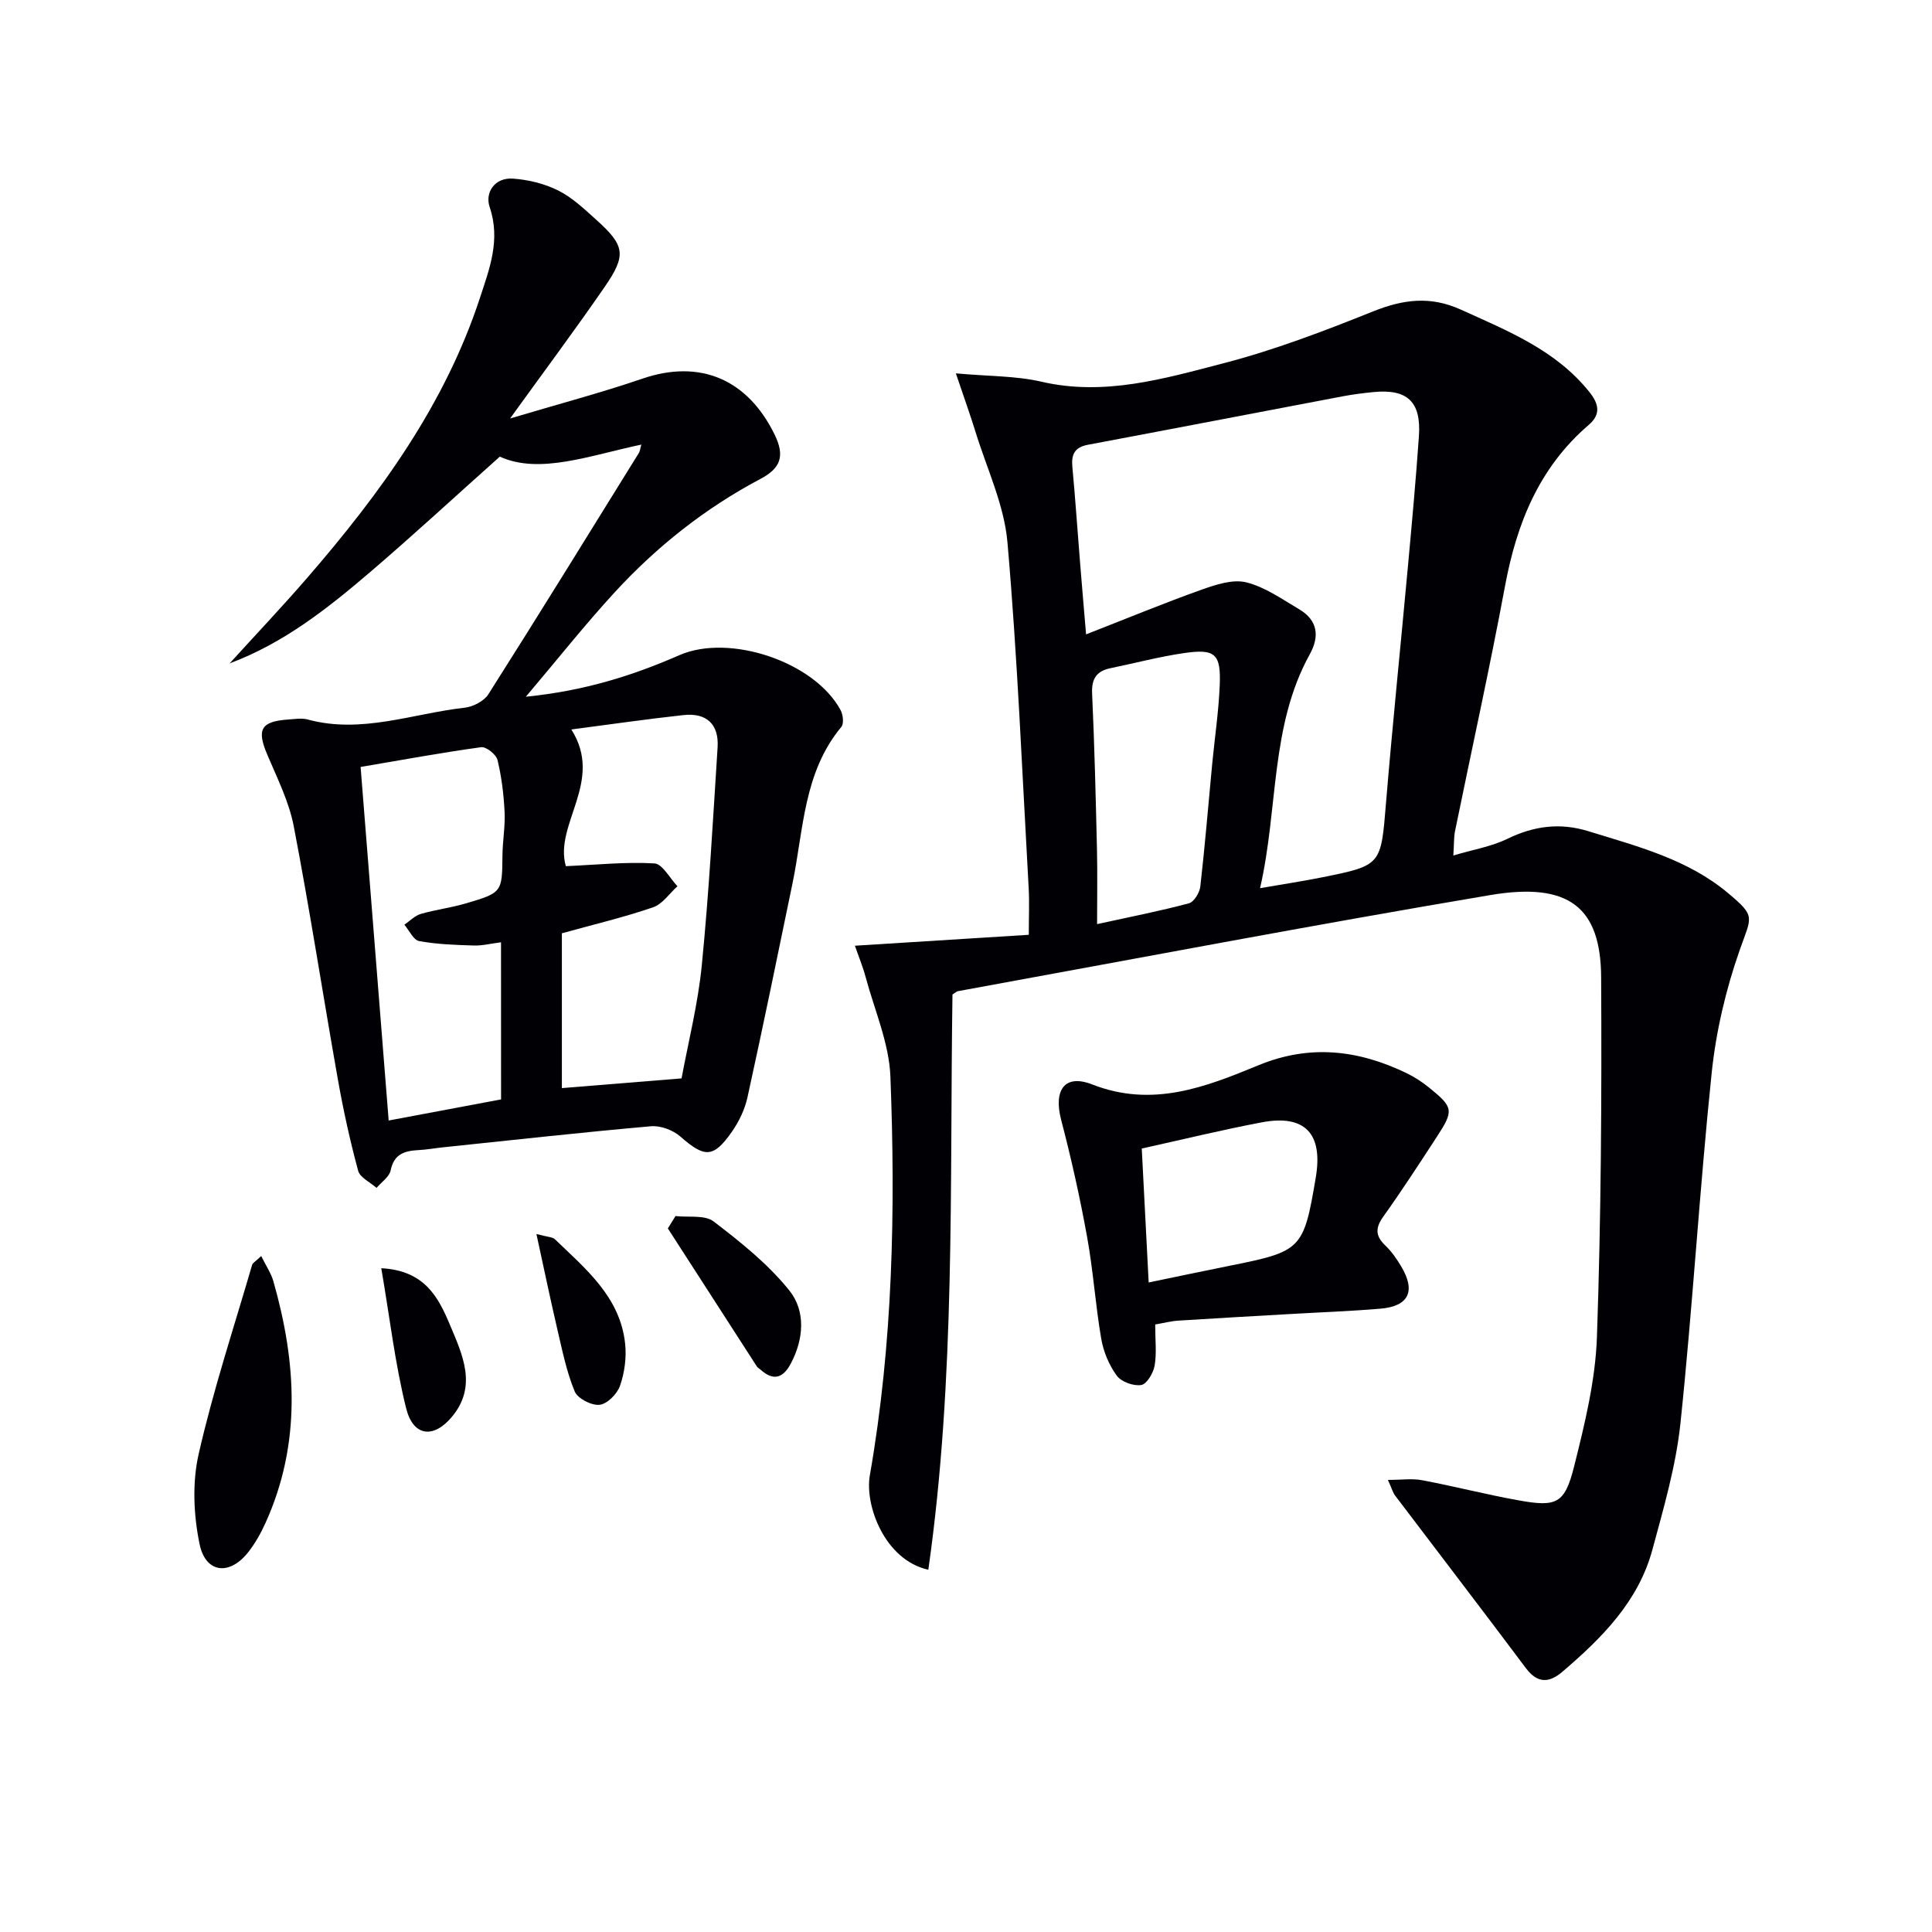
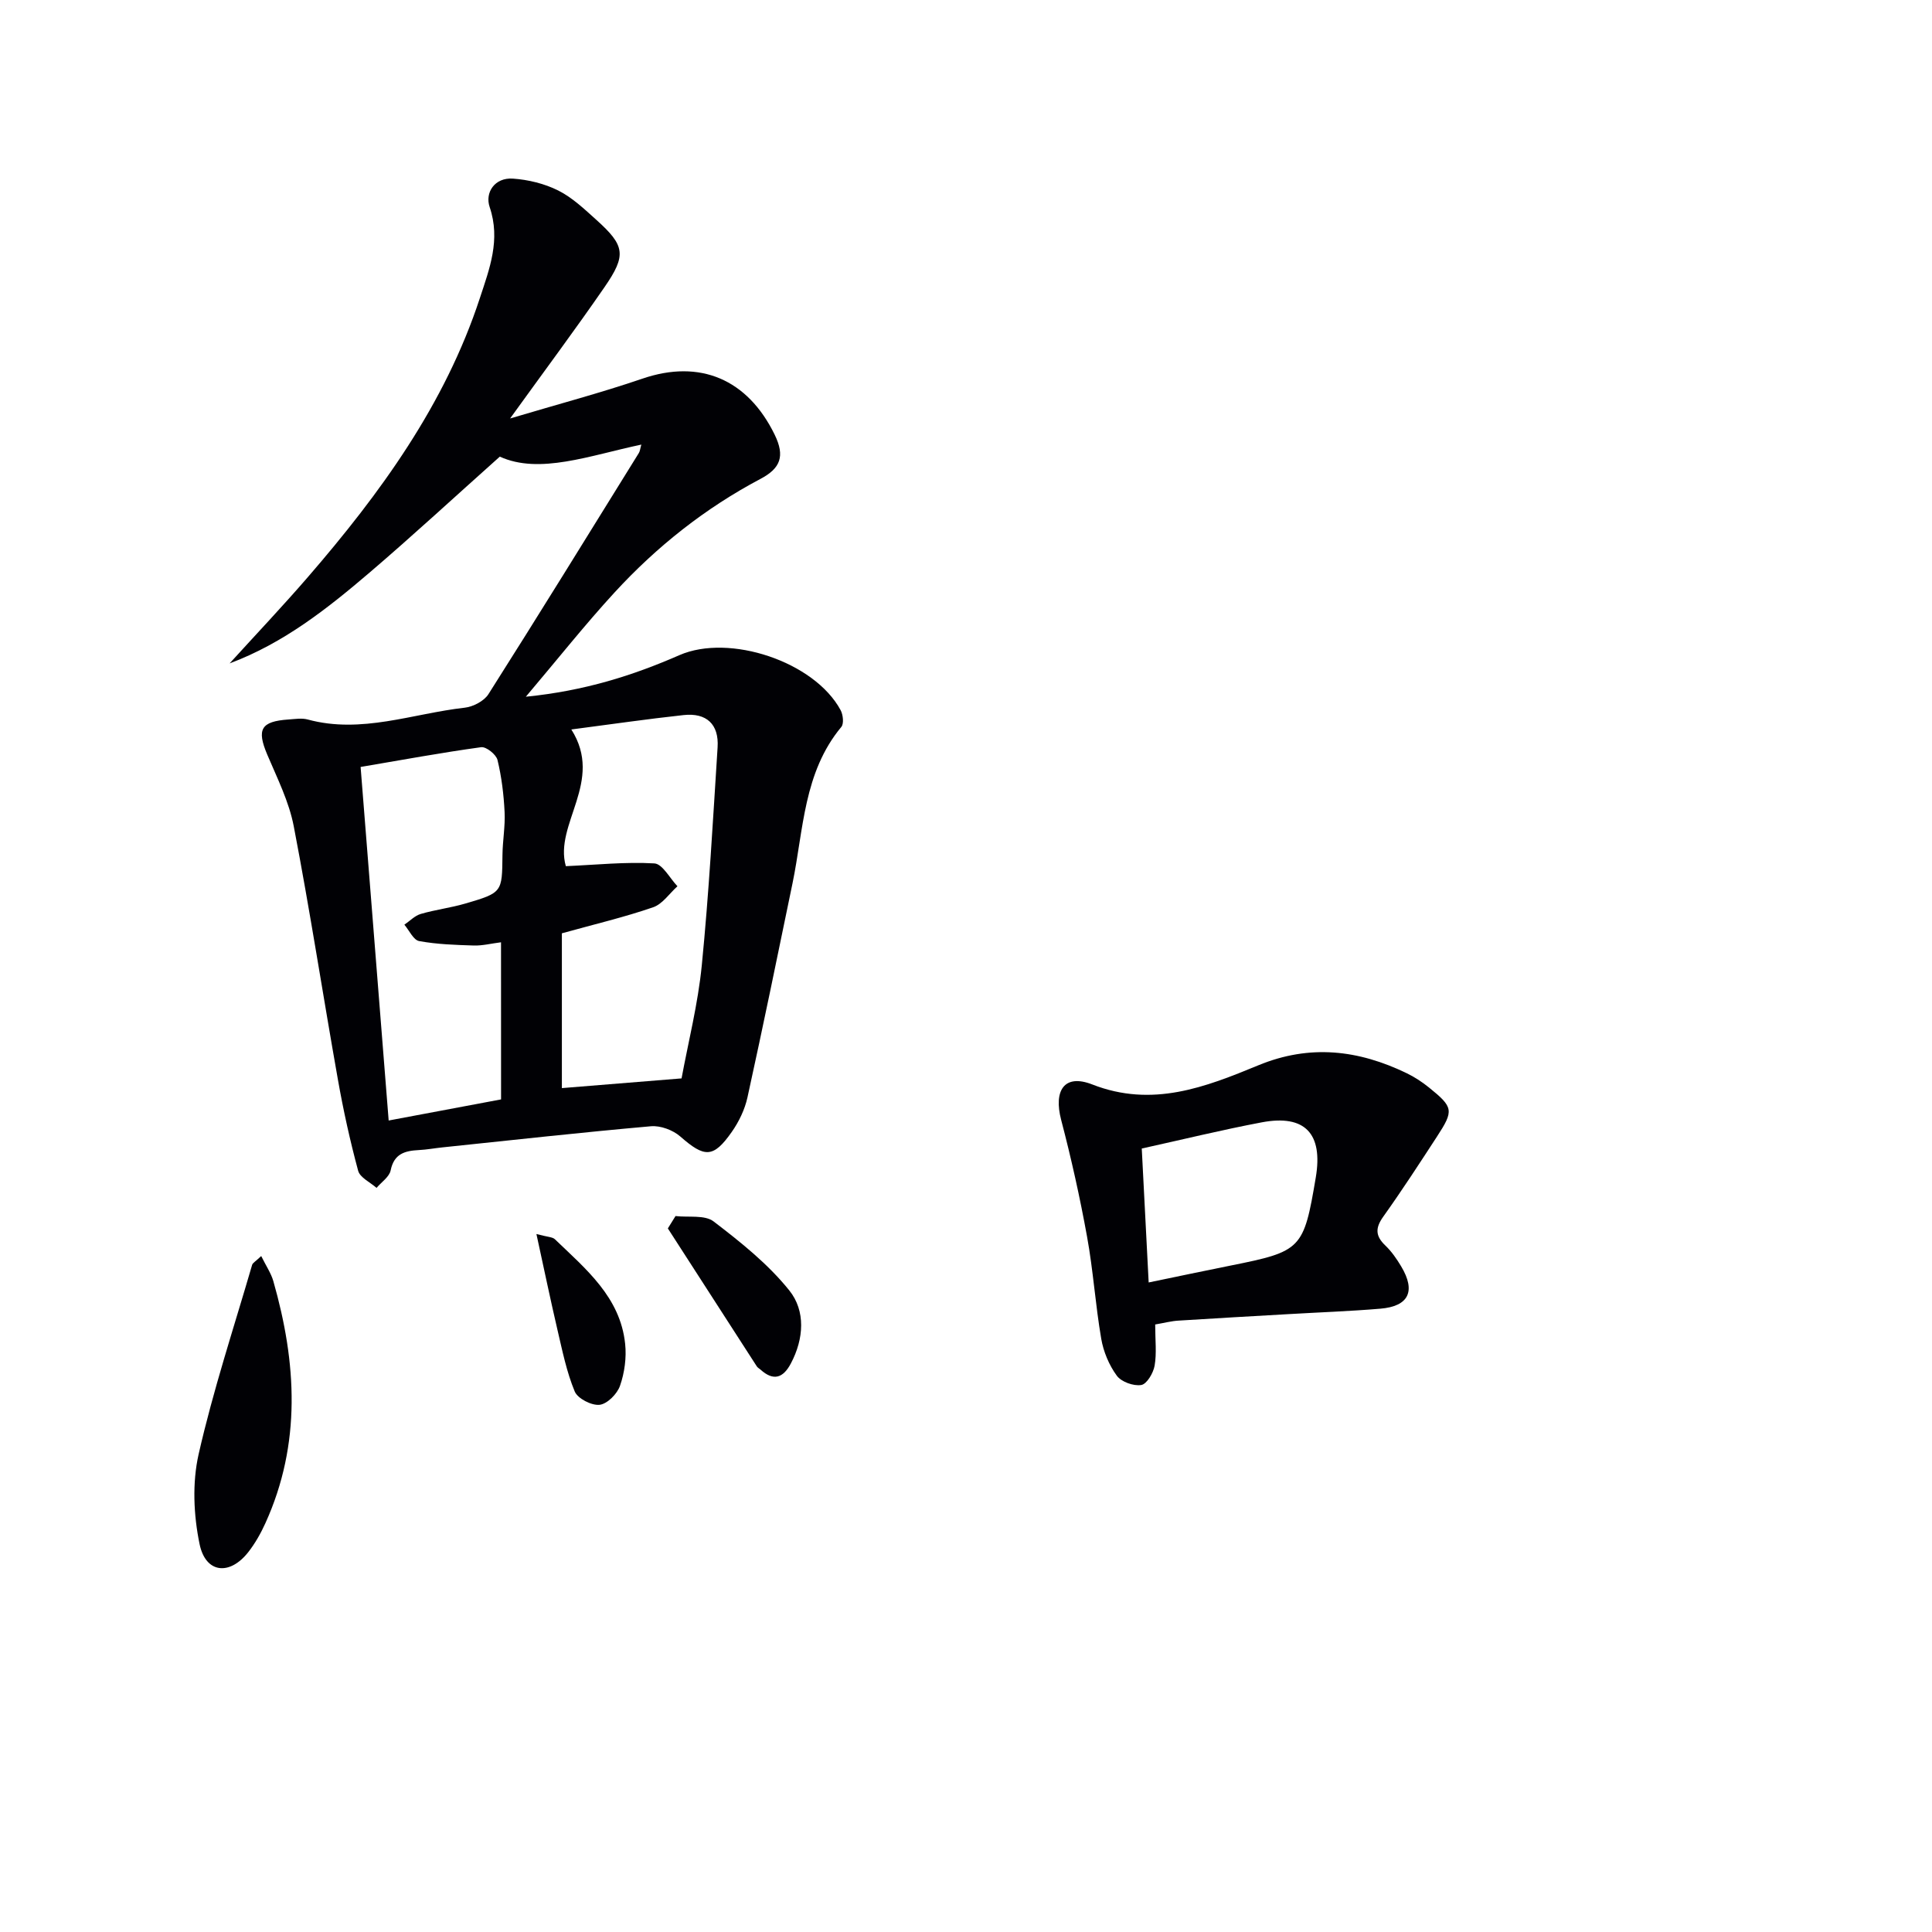
<svg xmlns="http://www.w3.org/2000/svg" enable-background="new 0 0 400 400" viewBox="0 0 400 400">
  <g fill="#010105">
-     <path d="m197.2 205.9c-.59 39.55.65 79.41-5 119.1-9.03-2.01-13.2-13.32-12.11-19.54 4.78-27.34 5.33-54.95 4.26-82.56-.27-6.93-3.29-13.76-5.13-20.61-.59-2.19-1.47-4.31-2.22-6.49 12.15-.76 23.94-1.5 36-2.26 0-3.82.14-6.72-.02-9.59-1.35-23.91-2.32-47.85-4.4-71.69-.68-7.75-4.27-15.25-6.61-22.84-1.09-3.54-2.35-7.02-4.07-12.12 6.96.63 12.47.51 17.68 1.72 13.08 3.04 25.43-.62 37.69-3.8 10.57-2.74 20.87-6.68 31.02-10.75 6.22-2.49 11.83-3.24 18.16-.37 9.72 4.42 19.62 8.34 26.59 17.03 1.98 2.46 2.47 4.63-.12 6.85-10.25 8.8-14.91 20.38-17.32 33.35-3.16 16.97-6.9 33.83-10.35 50.74-.26 1.26-.19 2.59-.35 5.05 4.1-1.22 7.86-1.84 11.14-3.43 5.52-2.68 10.9-3.43 16.84-1.59 10.16 3.14 20.52 5.78 28.9 12.81 5.79 4.85 4.87 4.78 2.42 11.75-2.88 8.19-4.92 16.88-5.82 25.52-2.51 24.12-3.93 48.36-6.46 72.48-.93 8.84-3.48 17.56-5.81 26.19-2.91 10.75-10.48 18.31-18.66 25.29-2.73 2.33-5.14 2.42-7.54-.78-8.95-11.96-18.04-23.8-27.06-35.71-.47-.62-.67-1.43-1.5-3.25 2.83 0 5.02-.33 7.08.06 6.68 1.26 13.28 2.97 19.97 4.17 7.86 1.42 9.56.72 11.5-7.01 2.21-8.81 4.42-17.85 4.73-26.86.86-24.79 1-49.61.87-74.41-.08-14.54-6.69-19.77-22.92-17.04-36.82 6.2-73.51 13.2-110.24 19.9-.31.06-.56.33-1.14.69zm63.68-22.01c5.09-.88 9.02-1.48 12.91-2.26 12.28-2.48 12.11-2.52 13.17-15.42 1.36-16.38 3.05-32.73 4.55-49.1.82-8.93 1.64-17.86 2.26-26.8.5-7.15-2.39-9.84-9.47-9.13-2.14.21-4.29.49-6.4.89-17.56 3.33-35.12 6.72-52.69 10.02-2.71.51-3.43 1.99-3.19 4.56.62 6.62 1.06 13.25 1.6 19.88.35 4.39.73 8.77 1.24 14.81 8.67-3.39 16.25-6.52 23.96-9.27 2.93-1.04 6.42-2.19 9.21-1.5 3.88.96 7.42 3.49 10.96 5.58 3.83 2.26 4.25 5.59 2.19 9.3-8.25 14.92-6.48 31.84-10.3 48.44zm-33.74 7.44c7.12-1.56 13.12-2.73 19.01-4.31 1.05-.28 2.21-2.19 2.36-3.46.96-8.41 1.65-16.85 2.45-25.27.52-5.45 1.34-10.89 1.57-16.35.28-6.61-.93-7.68-7.5-6.71-5.08.75-10.07 2.07-15.11 3.11-2.9.6-3.95 2.18-3.81 5.26.5 10.79.75 21.6 1.01 32.41.11 4.8.02 9.61.02 15.32z" />
    <path d="m132.78 92.05c-10.69 2.25-21.09 6.24-29.3 2.49-9.52 8.5-18.07 16.4-26.91 23.96-8.77 7.49-17.83 14.66-29.03 18.85 5.41-5.95 10.95-11.8 16.21-17.88 14.98-17.33 28.37-35.7 35.61-57.78 1.98-6.04 4.32-12.03 2.02-18.82-1.02-3 1.04-6.15 4.81-5.89 3.19.22 6.55 1.04 9.4 2.47 2.91 1.46 5.41 3.85 7.88 6.07 5.94 5.35 6.28 7.28 1.66 13.97-6.01 8.71-12.34 17.2-19.52 27.15 9.99-2.98 18.81-5.31 27.41-8.25 11.91-4.07 21.75.12 27.36 11.59 2.2 4.51 1.19 6.99-2.95 9.18-11.44 6.05-21.47 14.01-30.19 23.5-6.05 6.58-11.61 13.6-18.37 21.59 12.18-1.22 22.15-4.39 31.8-8.61 10.33-4.51 27.95 1.33 33.37 11.39.51.94.71 2.79.15 3.47-7.85 9.44-7.81 21.27-10.11 32.39-3.05 14.77-6.08 29.55-9.32 44.29-.55 2.52-1.77 5.06-3.26 7.18-3.82 5.45-5.64 5.34-10.65.94-1.52-1.33-4.11-2.3-6.09-2.12-14.39 1.27-28.76 2.87-43.13 4.37-1.65.17-3.29.48-4.94.56-2.87.15-5.11.76-5.81 4.2-.27 1.35-1.91 2.43-2.92 3.63-1.32-1.17-3.43-2.13-3.81-3.55-1.68-6.22-3.07-12.53-4.19-18.87-3.1-17.47-5.79-35.02-9.14-52.44-.98-5.12-3.44-10-5.5-14.87-2.2-5.21-1.32-6.86 4.43-7.25 1.33-.09 2.75-.33 3.98.01 11.12 3.02 21.7-1.24 32.49-2.45 1.75-.2 3.99-1.37 4.9-2.79 10.51-16.56 20.8-33.26 31.14-49.93.24-.37.27-.88.52-1.75zm-15.63 87.28c6.37-.28 12.38-.92 18.33-.57 1.68.1 3.19 3.07 4.78 4.73-1.66 1.49-3.09 3.68-5.03 4.35-5.88 2.03-11.97 3.47-18.9 5.39v32.05c7.85-.64 16.03-1.3 24.78-2.01 1.38-7.48 3.4-15.4 4.19-23.43 1.48-15 2.31-30.07 3.27-45.11.31-4.79-2.31-7.2-7.05-6.68-7.49.81-14.94 1.9-23.23 2.98 6.83 10.75-3.63 19.56-1.14 28.3zm-13.42 15.76c-2.08.26-3.85.72-5.6.67-3.8-.12-7.63-.24-11.35-.92-1.19-.22-2.05-2.21-3.06-3.39 1.13-.77 2.16-1.87 3.4-2.23 3.01-.88 6.17-1.26 9.18-2.14 7.72-2.26 7.65-2.33 7.73-10.04.03-2.98.59-5.98.44-8.94-.18-3.61-.62-7.26-1.47-10.76-.28-1.14-2.35-2.79-3.39-2.64-8.17 1.12-16.28 2.62-24.95 4.09 1.94 24.43 3.85 48.56 5.81 73.2 8-1.5 15.57-2.93 23.27-4.37-.01-10.89-.01-21.48-.01-32.53z" />
    <path d="m239.17 274.22c0 3.26.33 5.96-.12 8.53-.27 1.53-1.62 3.82-2.77 4-1.6.26-4.13-.65-5.06-1.93-1.6-2.18-2.76-4.96-3.22-7.63-1.21-7.02-1.66-14.17-2.94-21.17-1.47-8.11-3.27-16.19-5.36-24.16-1.6-6.12.67-9.59 6.43-7.34 12.43 4.87 23.42.57 34.39-3.96 10.69-4.41 20.75-3.19 30.75 1.65 1.63.79 3.18 1.81 4.59 2.95 5.06 4.09 5.18 4.75 1.65 10.16-3.63 5.57-7.25 11.15-11.11 16.56-1.68 2.35-1.66 4 .41 5.98 1.3 1.24 2.37 2.79 3.3 4.35 3.06 5.12 1.56 8.25-4.33 8.74-6.29.53-12.6.75-18.9 1.12-7.63.44-15.25.86-22.88 1.35-1.46.08-2.91.47-4.83.8zm-1.35-8.7c6.24-1.29 11.57-2.42 16.92-3.49 14.75-2.95 15.17-3.37 17.68-18.26 1.53-9.08-2.25-13.09-11.19-11.4-8.26 1.56-16.44 3.57-24.84 5.42.46 9.03.92 17.93 1.43 27.73z" />
    <path d="m54.08 260.05c1.02 2.07 2.04 3.55 2.51 5.19 4.82 16.87 5.83 33.65-1.64 50.11-.95 2.1-2.12 4.17-3.53 5.98-3.85 4.93-8.84 4.44-10.1-1.64-1.24-5.99-1.54-12.68-.2-18.6 3-13.23 7.28-26.16 11.08-39.21.11-.4.67-.68 1.88-1.83z" />
    <path d="m139.86 251.77c2.67.32 6.05-.29 7.89 1.12 5.61 4.29 11.3 8.83 15.68 14.3 3.37 4.21 3.03 9.97.31 15.1-1.61 3.05-3.62 3.69-6.29 1.27-.25-.22-.57-.39-.75-.65-6.15-9.52-12.29-19.05-18.43-28.58.53-.85 1.06-1.7 1.59-2.56z" />
-     <path d="m78.94 262.57c8.99.47 11.82 6.03 14.2 11.69 2.62 6.22 5.75 12.75.39 19.12-3.82 4.54-8 4.01-9.45-1.83-2.29-9.21-3.38-18.72-5.14-28.98z" />
    <path d="m111.06 255.49c2.33.63 3.32.6 3.82 1.08 6.41 6.17 13.54 11.98 14.55 21.66.3 2.85-.12 5.97-1.06 8.67-.58 1.69-2.64 3.77-4.23 3.95-1.66.18-4.54-1.29-5.15-2.76-1.68-4.04-2.56-8.44-3.57-12.74-1.45-6.22-2.75-12.47-4.36-19.86z" />
  </g>
</svg>